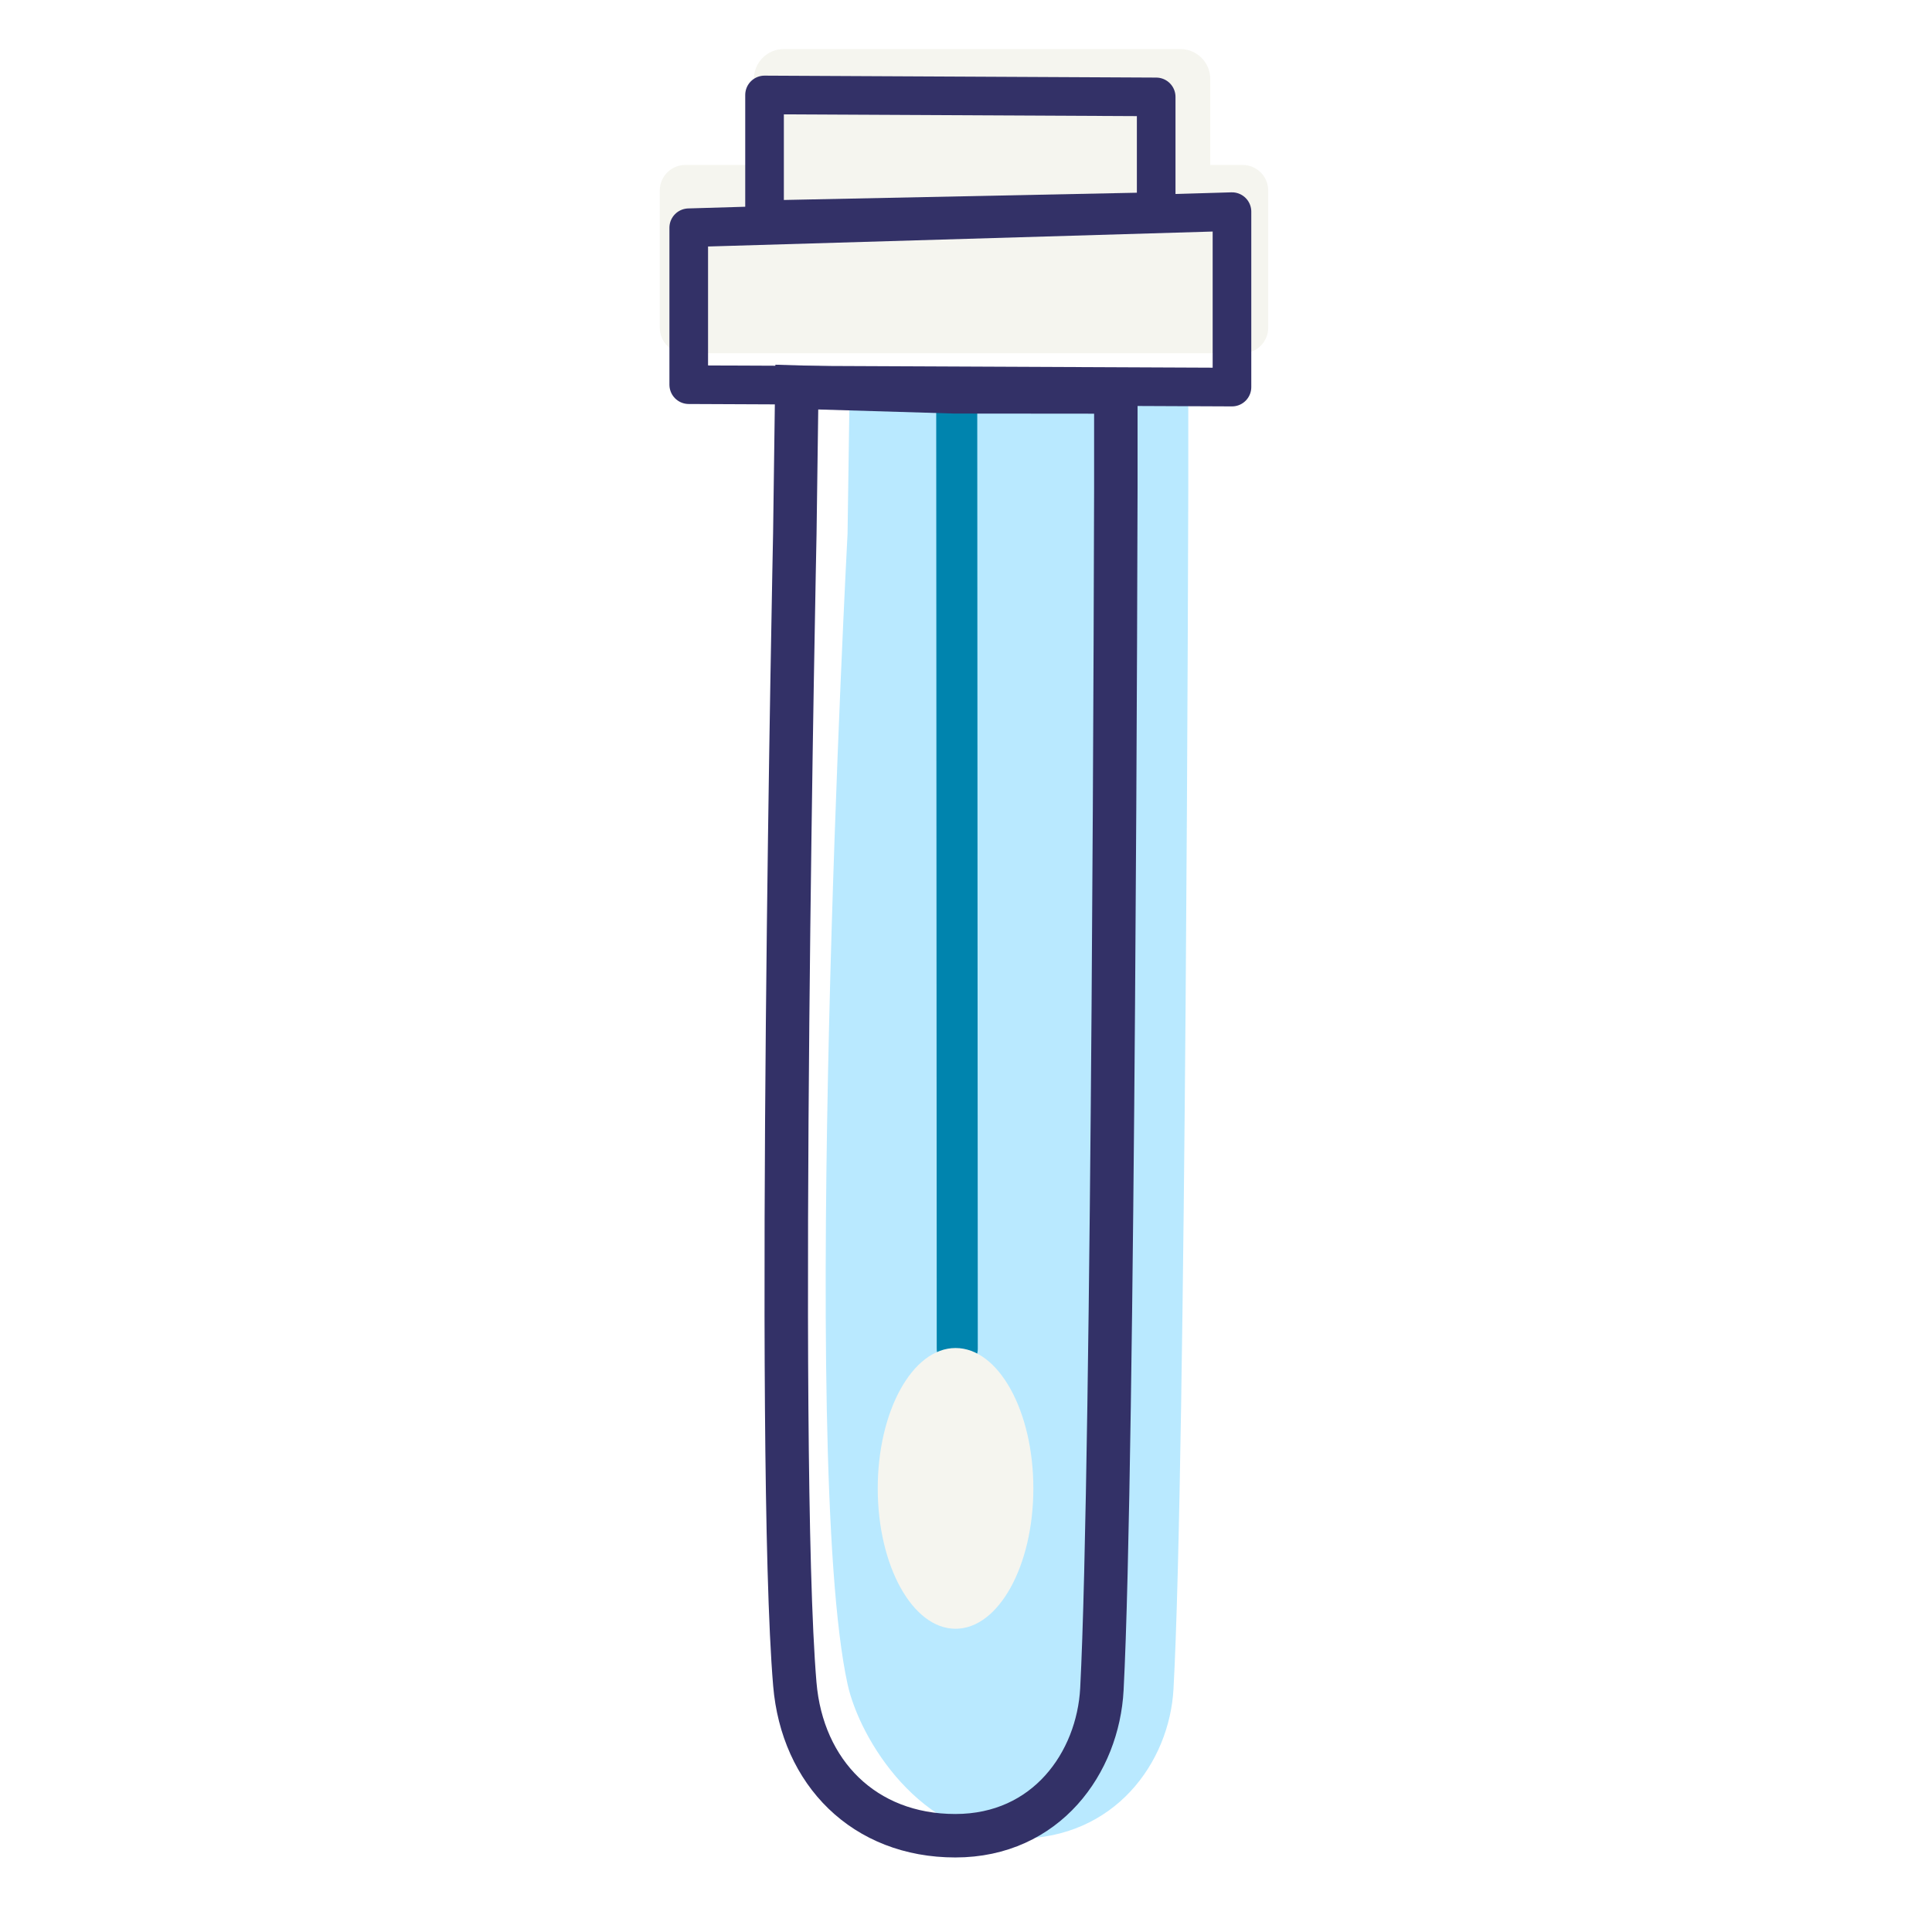
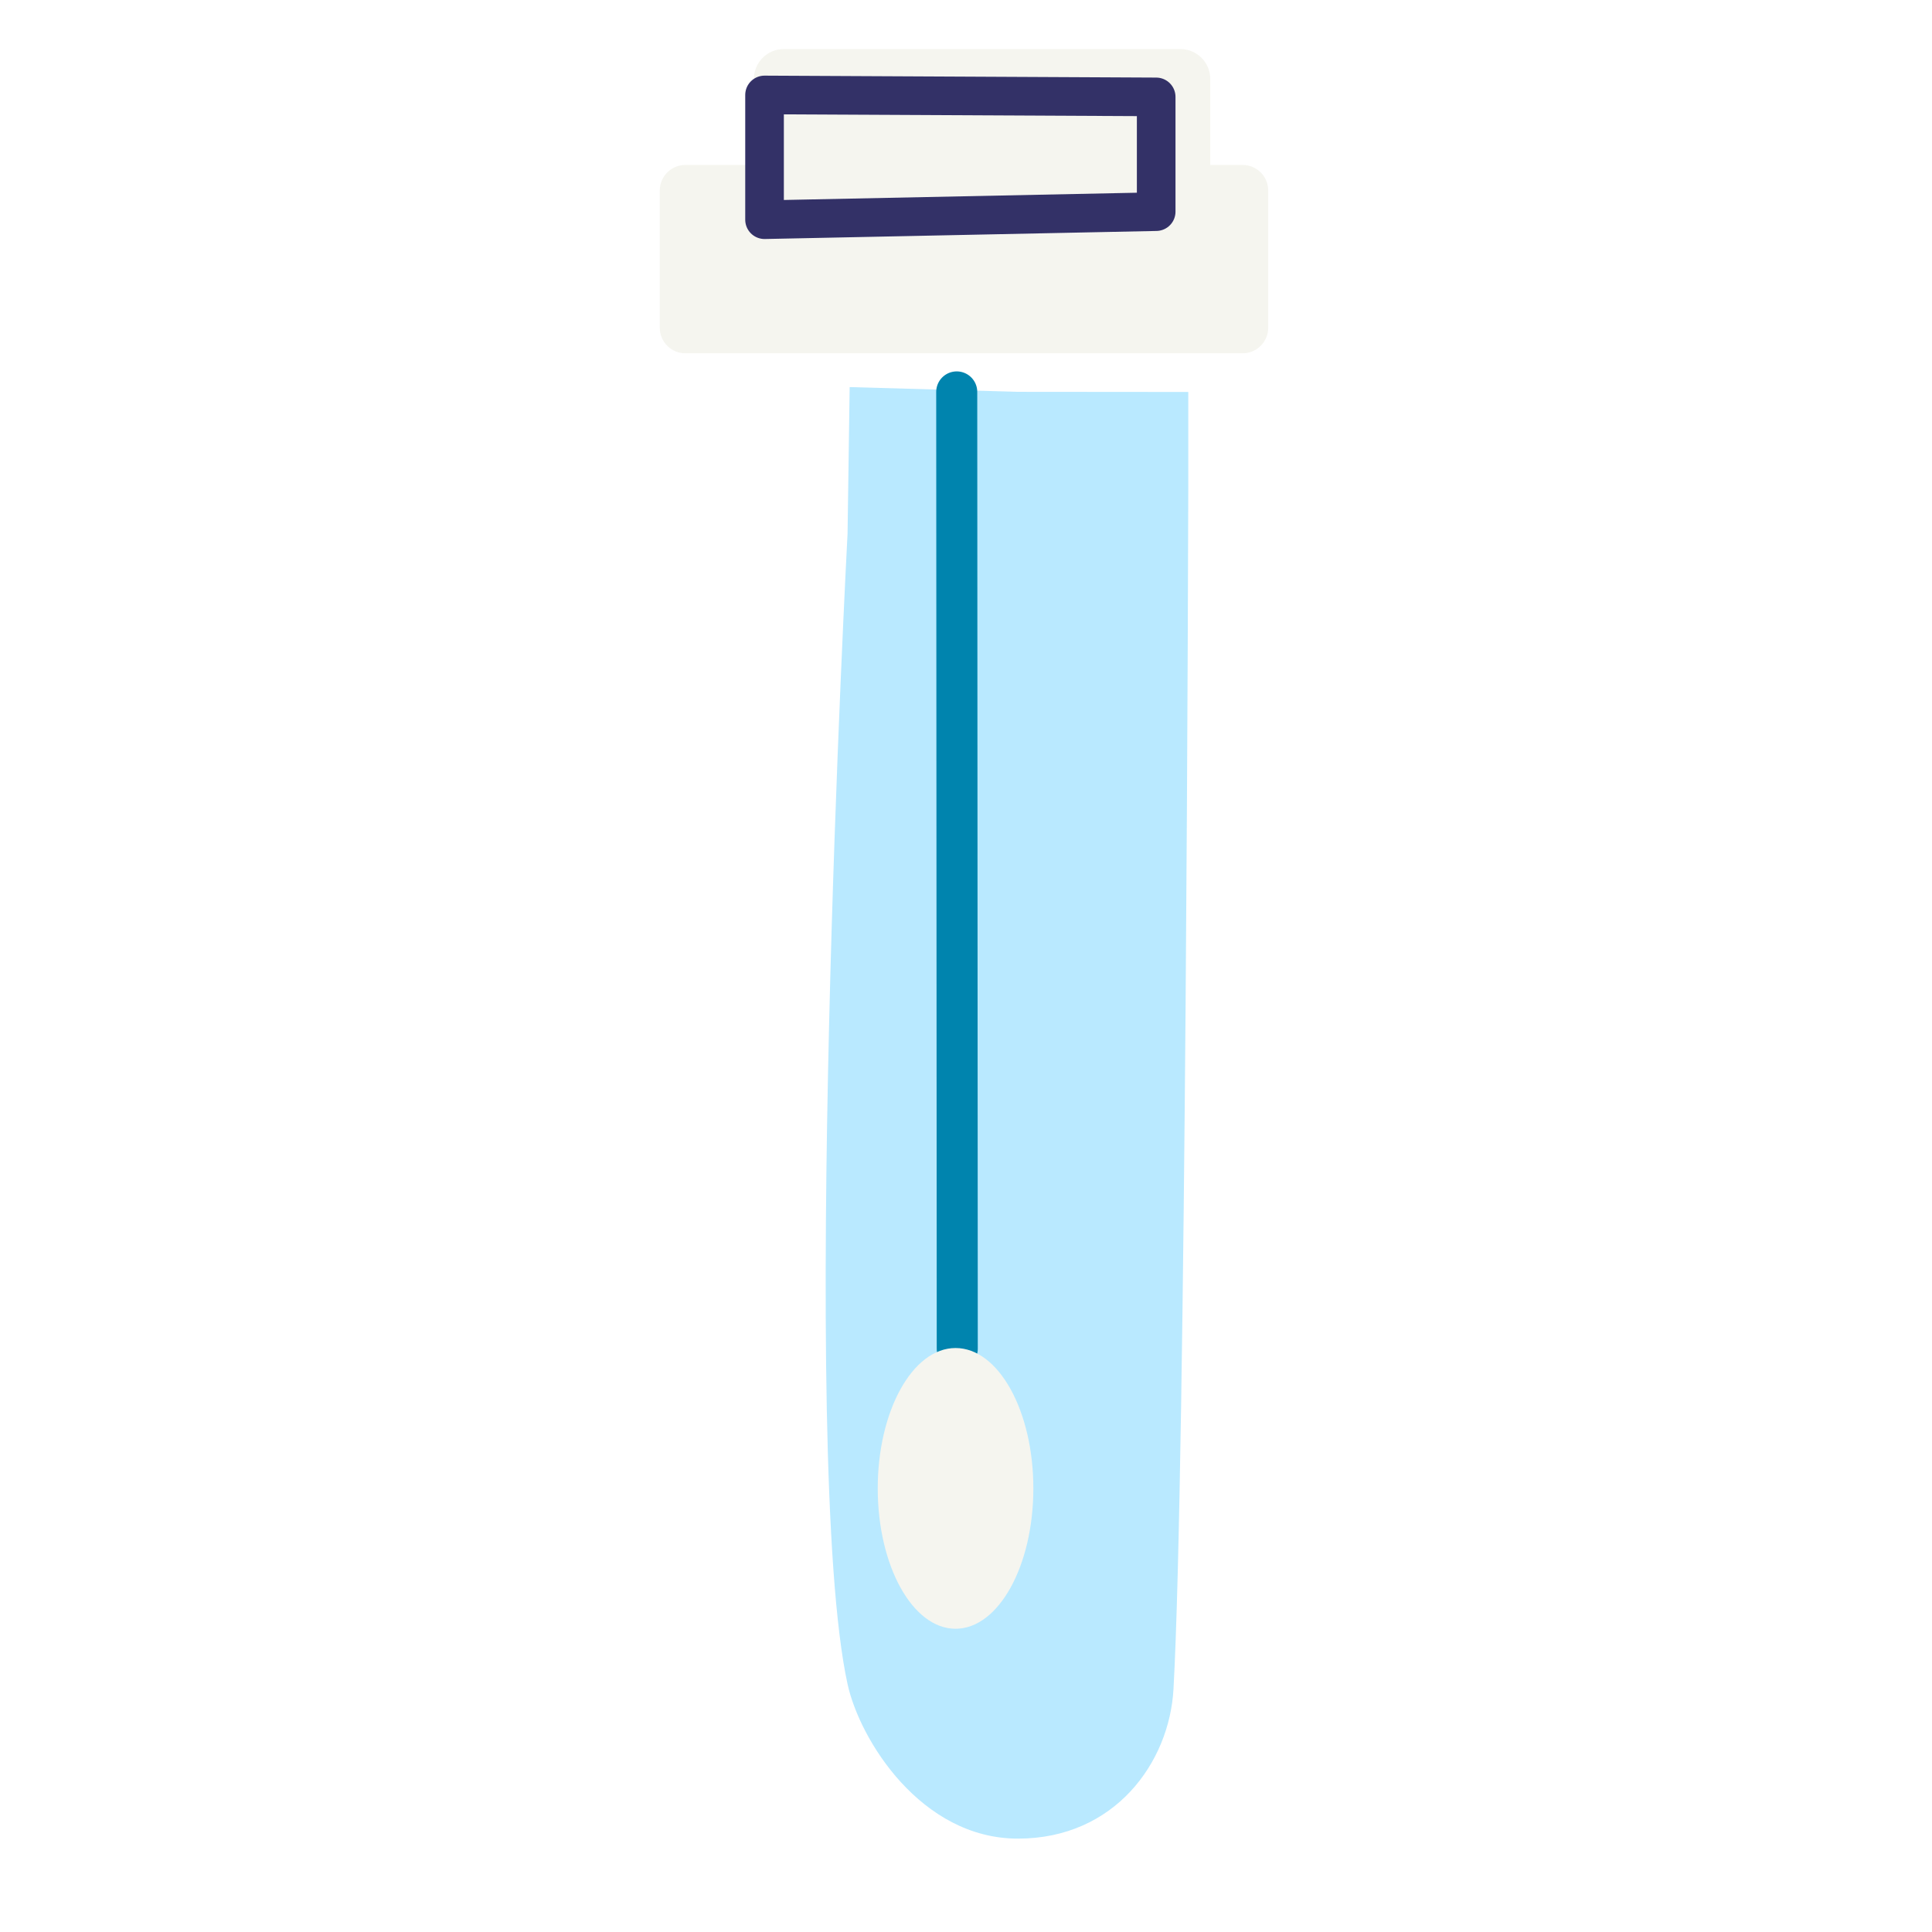
<svg xmlns="http://www.w3.org/2000/svg" xmlns:ns1="http://sodipodi.sourceforge.net/DTD/sodipodi-0.dtd" xmlns:ns2="http://www.inkscape.org/namespaces/inkscape" version="1.1" id="svg2" xml:space="preserve" width="213.333" height="213.333" viewBox="0 0 213.333 213.333" ns1:docname="PS_CovidTest_160x160_RGB.ai">
  <defs id="defs6">
    <clipPath clipPathUnits="userSpaceOnUse" id="clipPath16">
      <path d="M 0,160 H 160 V 0 H 0 Z" id="path14" />
    </clipPath>
  </defs>
  <ns1:namedview id="namedview4" pagecolor="#ffffff" bordercolor="#666666" borderopacity="1.0" ns2:pageshadow="2" ns2:pageopacity="0.0" ns2:pagecheckerboard="0" />
  <g id="g8" ns2:groupmode="layer" ns2:label="PS_CovidTest_160x160_RGB" transform="matrix(1.333,0,0,-1.333,0,213.333)">
    <g id="g10">
      <g id="g12" clip-path="url(#clipPath16)">
        <g id="g18" transform="translate(102.935,130.775)">
          <path d="m 0,0 h -46.165 c -1.169,0 -2.117,0.948 -2.117,2.117 v 11.365 c 0,1.169 0.948,2.118 2.117,2.118 H 0 c 1.169,0 2.118,-0.949 2.118,-2.118 V 2.117 C 2.118,0.948 1.169,0 0,0" style="fill:#f5f5ef;fill-opacity:1;fill-rule:nonzero;stroke:none" id="path20" />
        </g>
        <g id="g22" transform="translate(100.252,142.775)">
          <path d="m 0,0 h -37.8 v 10.728 c 0,1.365 1.107,2.472 2.472,2.472 H -2.472 C -1.107,13.2 0,12.093 0,10.728 Z" style="fill:#f5f5ef;fill-opacity:1;fill-rule:nonzero;stroke:none" id="path24" />
        </g>
        <g id="g26" transform="translate(70.383,127.975)">
          <path d="m 0,0 -0.175,-12.148 c 0,0 -4.076,-76.623 0,-95.292 1.01,-4.626 6.094,-12.8 14.113,-12.8 8.018,0 12.546,6.304 12.886,12.381 1.044,18.643 1.226,99.493 1.226,99.493 v 7.961 c 0,0 -6.758,0.012 -14.164,0.012 z" style="fill:#b9e9ff;fill-opacity:1;fill-rule:nonzero;stroke:none" id="path28" />
        </g>
        <g id="g30" transform="translate(79.252,127.575)">
          <path d="M 0,0 0.044,-79.259" style="fill:none;stroke:#0084ae;stroke-width:3.4;stroke-linecap:round;stroke-linejoin:miter;stroke-miterlimit:10;stroke-dasharray:none;stroke-opacity:1" id="path32" />
        </g>
        <g id="g34" transform="translate(66.005,127.975)">
-           <path d="m 0,0 -0.165,-12.148 c 0,0 -1.598,-76.298 0,-95.292 0.617,-7.331 5.742,-12.56 13.296,-12.56 7.555,0 11.821,6.064 12.141,12.141 0.984,18.643 1.155,99.493 1.155,99.493 v 7.961 c 0,0 -6.367,0.012 -13.344,0.012 z" style="fill:none;stroke:#333167;stroke-width:3.6;stroke-linecap:butt;stroke-linejoin:miter;stroke-miterlimit:10;stroke-dasharray:none;stroke-opacity:1" id="path36" />
-         </g>
+           </g>
        <g id="g38" transform="translate(102.052,127.975)">
-           <path d="m 0,0 -45,0.199 v 13 l 45,1.334 z" style="fill:none;stroke:#333167;stroke-width:3.2;stroke-linecap:butt;stroke-linejoin:round;stroke-miterlimit:10;stroke-dasharray:none;stroke-opacity:1" id="path40" />
-         </g>
+           </g>
        <g id="g42" transform="translate(85.599,36.747)">
          <path d="m 0,0 c 0,-6.422 -2.885,-11.628 -6.445,-11.628 -3.559,0 -6.445,5.206 -6.445,11.628 0,6.422 2.886,11.628 6.445,11.628 C -2.885,11.628 0,6.422 0,0" style="fill:#f5f5ef;fill-opacity:1;fill-rule:nonzero;stroke:none" id="path44" />
        </g>
        <g id="g46" transform="translate(63.332,141.841)">
          <path d="m 0,0 32.442,0.667 v 9.505 L 0,10.333 Z" style="fill:none;stroke:#333167;stroke-width:3.2;stroke-linecap:butt;stroke-linejoin:round;stroke-miterlimit:10;stroke-dasharray:none;stroke-opacity:1" id="path48" />
        </g>
      </g>
    </g>
  </g>
</svg>